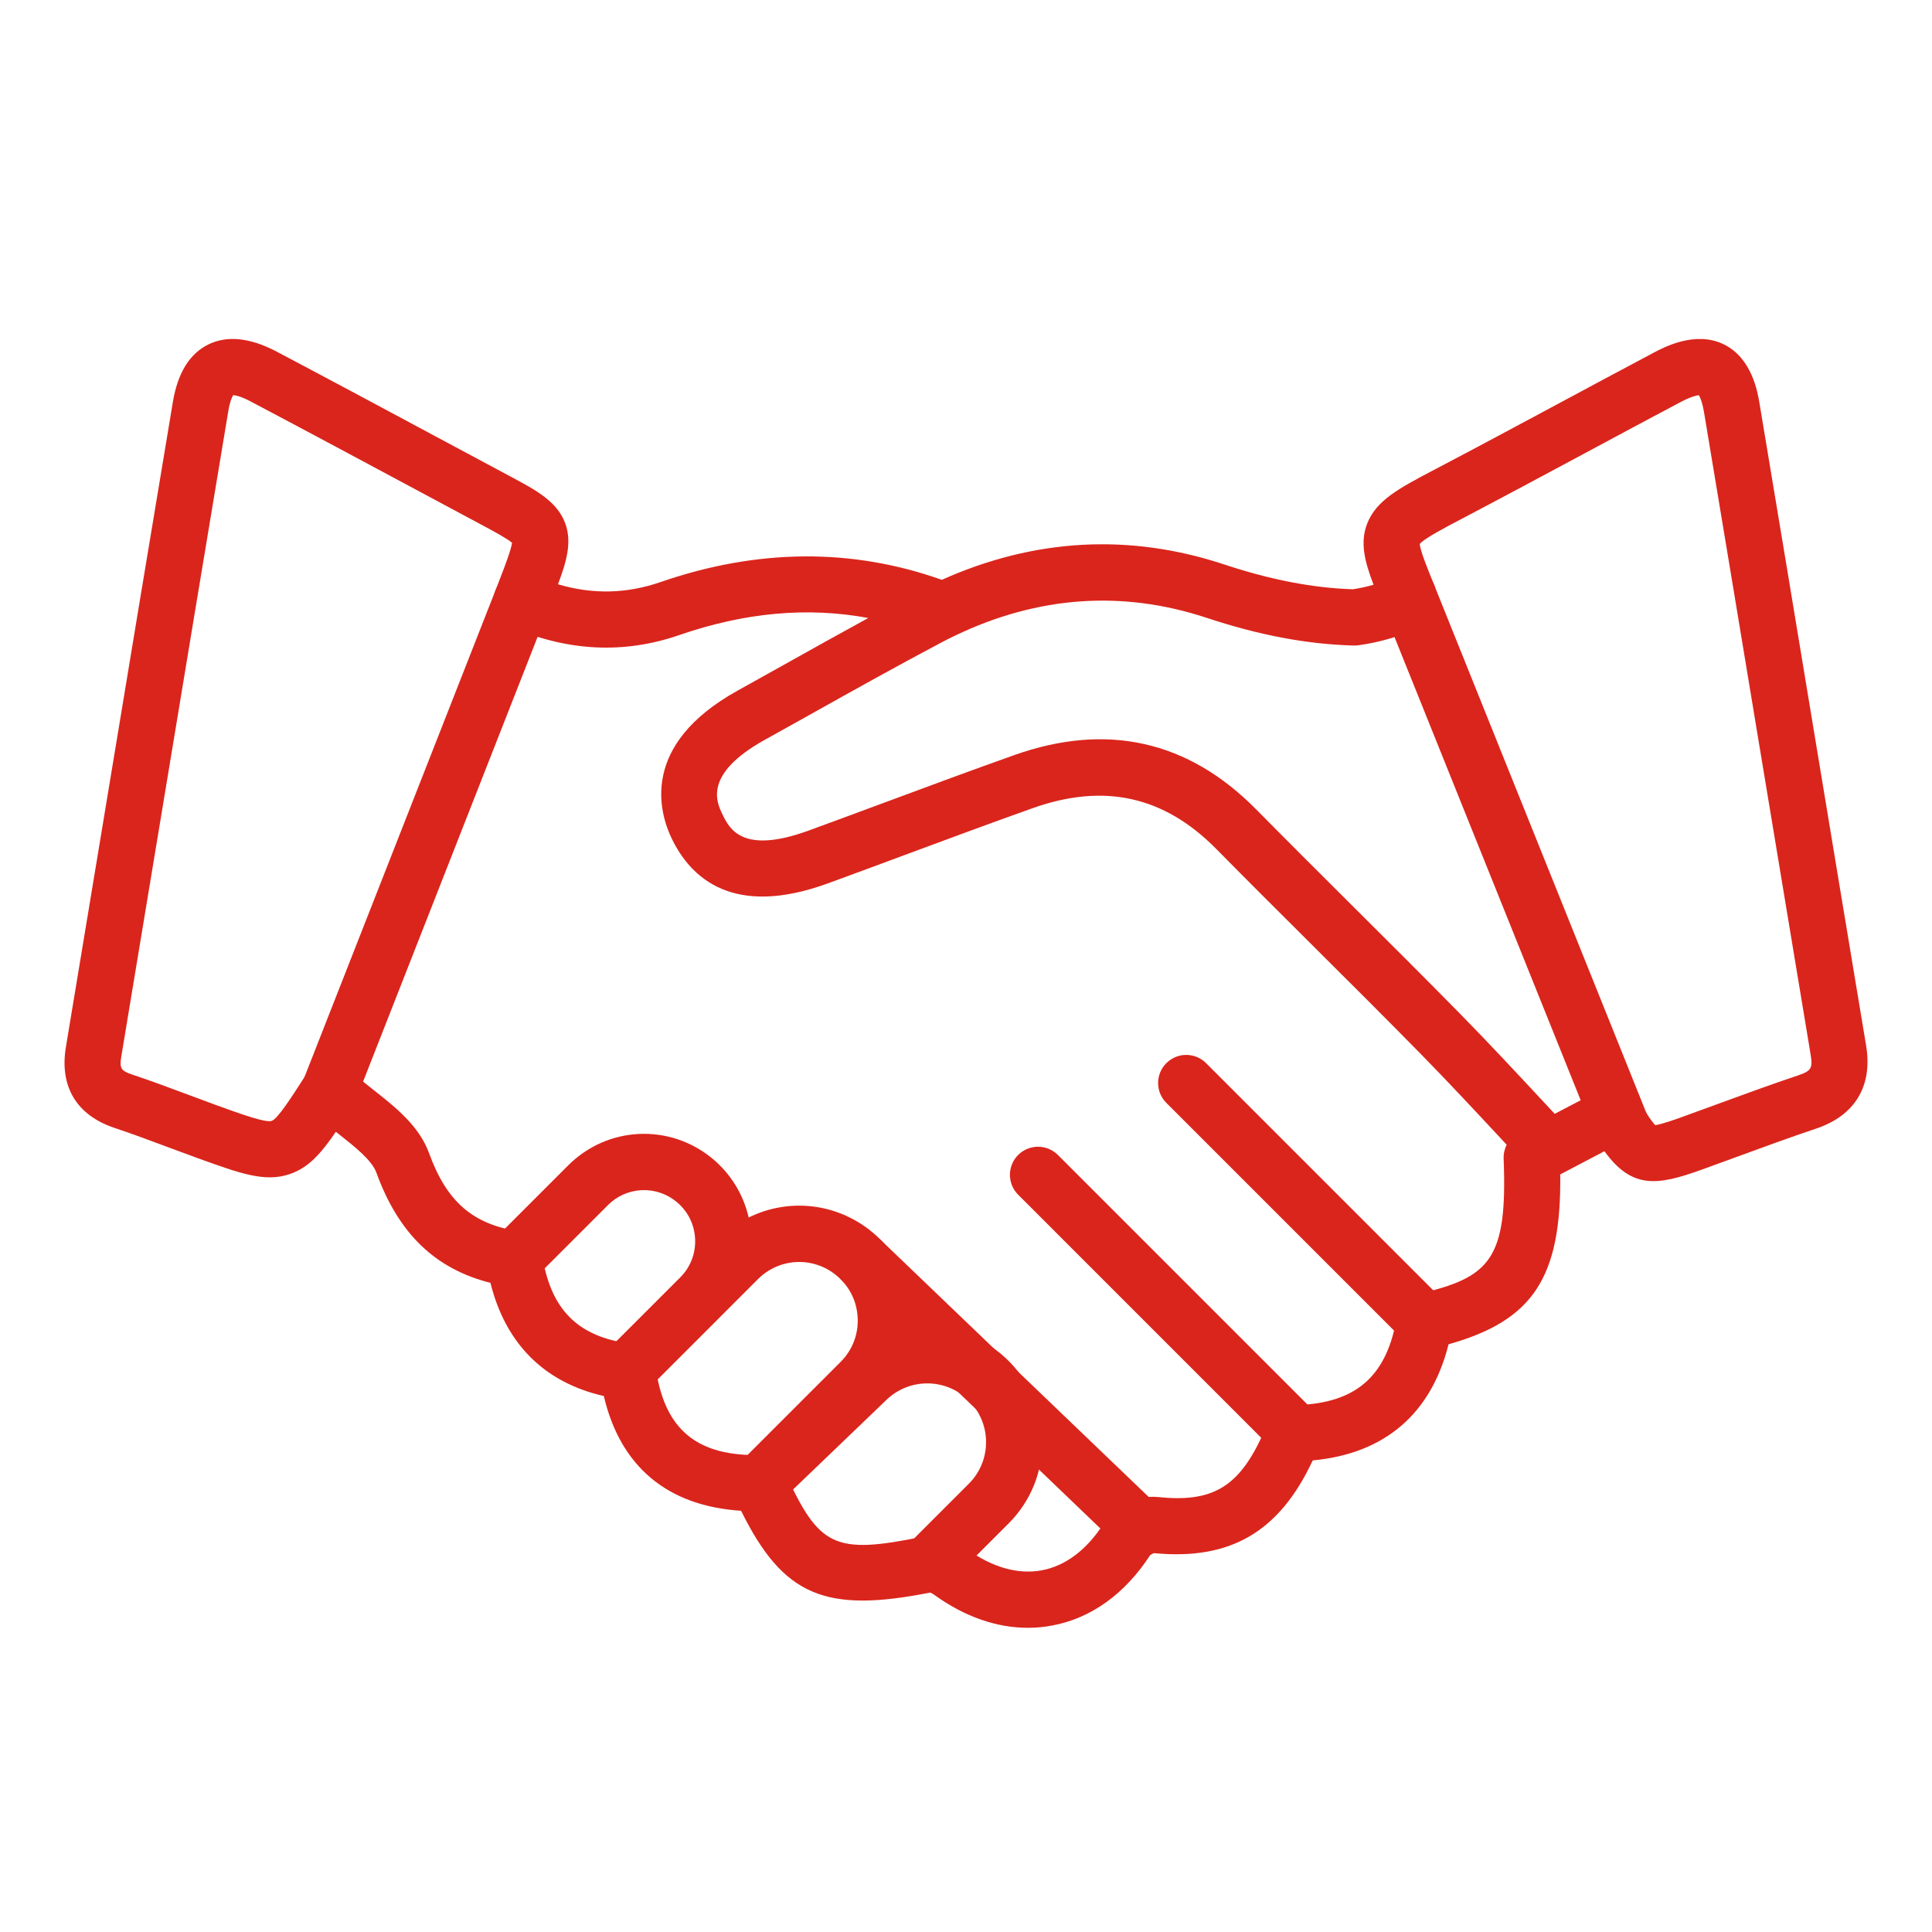
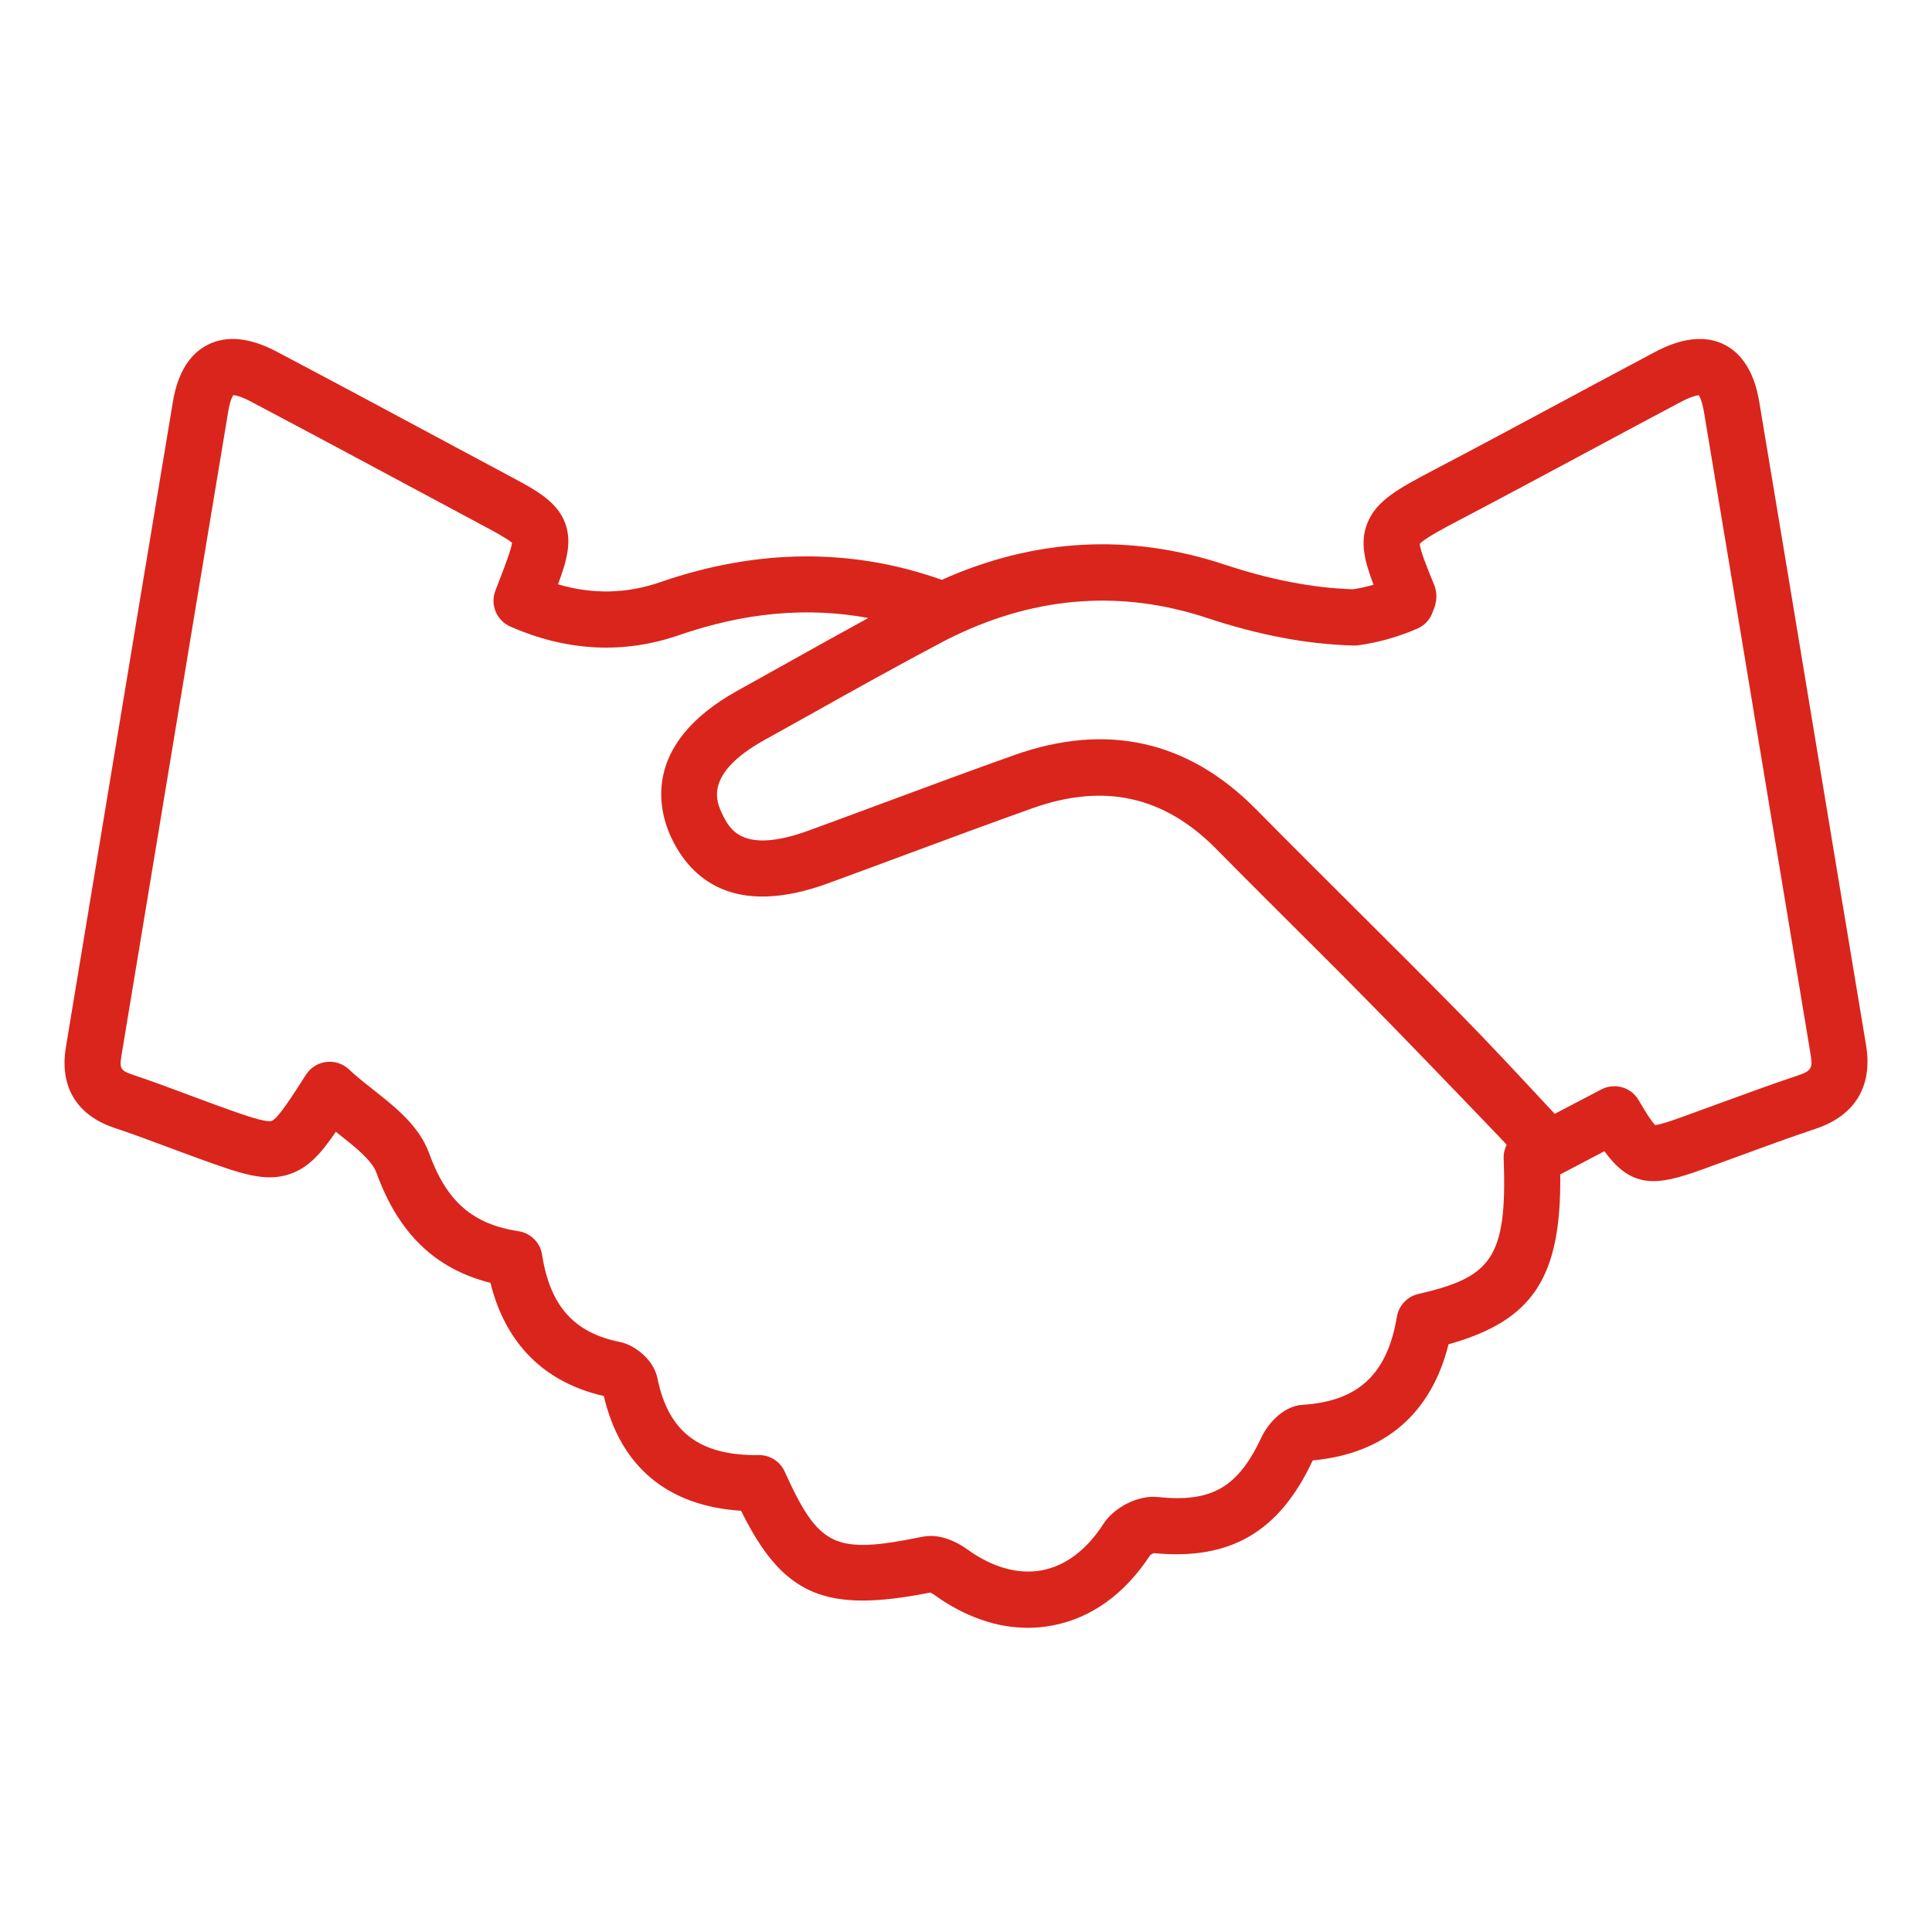
<svg xmlns="http://www.w3.org/2000/svg" width="60" height="60" viewBox="0 0 60 60" fill="none">
-   <path d="M31.921 50.553C30.948 50.553 29.962 50.209 29.03 49.54C28.986 49.508 28.939 49.48 28.89 49.458C25.637 50.104 24.327 49.571 23.015 46.919C20.731 46.771 19.266 45.549 18.752 43.355C16.905 42.935 15.698 41.728 15.231 39.84C13.509 39.405 12.375 38.305 11.689 36.418C11.547 36.029 11.021 35.615 10.512 35.213L10.43 35.149C9.95 35.851 9.567 36.27 8.997 36.463C8.229 36.723 7.48 36.452 6.121 35.961C5.818 35.851 5.517 35.739 5.215 35.626C4.672 35.423 4.11 35.213 3.558 35.029C2.379 34.635 1.843 33.745 2.046 32.521C2.472 29.957 2.896 27.394 3.32 24.83C3.99 20.78 4.682 16.593 5.37 12.475C5.519 11.584 5.887 10.987 6.465 10.7C7.051 10.41 7.768 10.485 8.595 10.921C10.366 11.857 12.159 12.818 13.892 13.748C14.555 14.103 15.217 14.458 15.881 14.813C16.648 15.224 17.311 15.579 17.556 16.259C17.767 16.843 17.595 17.434 17.329 18.146C18.411 18.465 19.461 18.441 20.518 18.075C23.524 17.038 26.459 17.015 29.249 18.007C32.131 16.717 35.084 16.556 38.029 17.533C39.468 18.009 40.773 18.26 42.017 18.3C42.231 18.268 42.445 18.221 42.657 18.16C42.372 17.414 42.236 16.843 42.456 16.269C42.734 15.539 43.456 15.159 44.549 14.585C45.826 13.916 47.119 13.221 48.37 12.55C49.349 12.024 50.362 11.48 51.362 10.95C51.683 10.781 52.66 10.262 53.54 10.697C54.409 11.126 54.585 12.18 54.643 12.526C55.227 16.019 55.815 19.571 56.383 23.006C56.905 26.16 57.427 29.313 57.953 32.466C58.163 33.725 57.612 34.643 56.402 35.05C55.581 35.325 54.749 35.63 53.945 35.925C53.575 36.06 53.206 36.196 52.836 36.329C51.469 36.822 50.681 36.933 49.827 35.752C49.38 35.986 48.932 36.221 48.486 36.456L48.455 36.471C48.49 39.671 47.616 41.009 44.986 41.748C44.446 43.908 42.999 45.148 40.77 45.354C40.767 45.357 40.765 45.361 40.763 45.364C39.727 47.578 38.203 48.466 35.829 48.233C35.793 48.247 35.743 48.276 35.718 48.298C34.938 49.498 33.892 50.251 32.689 50.48C32.435 50.529 32.178 50.553 31.921 50.553ZM28.905 47.7C29.384 47.7 29.816 47.954 30.05 48.124C30.829 48.683 31.628 48.905 32.362 48.766C33.092 48.627 33.75 48.131 34.264 47.331C34.601 46.805 35.357 46.427 35.951 46.491C37.631 46.669 38.447 46.197 39.183 44.623C39.335 44.297 39.798 43.668 40.459 43.627C42.183 43.518 43.084 42.675 43.382 40.893C43.41 40.723 43.488 40.565 43.606 40.439C43.724 40.314 43.877 40.226 44.045 40.187C46.276 39.669 46.82 39.12 46.697 35.984C46.691 35.834 46.724 35.685 46.792 35.552L46.611 35.357C45.799 34.485 44.959 33.583 44.109 32.717C43.002 31.59 41.861 30.455 40.758 29.356C39.776 28.378 38.761 27.367 37.77 26.363C36.153 24.725 34.291 24.311 32.077 25.096C30.777 25.558 29.46 26.047 28.185 26.52C27.361 26.827 26.537 27.132 25.711 27.434C22.776 28.505 21.456 27.272 20.865 26.05C20.467 25.229 19.869 23.136 22.901 21.451C23.386 21.182 23.869 20.912 24.352 20.642C25.209 20.163 26.084 19.674 26.966 19.192C25.071 18.842 23.132 19.02 21.088 19.725C19.368 20.319 17.605 20.229 15.848 19.458C15.642 19.368 15.479 19.202 15.393 18.994C15.306 18.787 15.303 18.554 15.384 18.345C15.48 18.097 15.53 17.966 15.58 17.836C15.679 17.577 15.876 17.063 15.902 16.858C15.752 16.724 15.289 16.477 15.056 16.352C14.393 15.997 13.73 15.642 13.067 15.286C11.336 14.358 9.545 13.398 7.78 12.465C7.466 12.3 7.303 12.275 7.244 12.272C7.213 12.318 7.143 12.451 7.091 12.762C6.404 16.879 5.711 21.066 5.042 25.115C4.617 27.679 4.193 30.243 3.768 32.807C3.706 33.175 3.754 33.255 4.11 33.373C4.691 33.566 5.268 33.782 5.827 33.991C6.122 34.102 6.418 34.212 6.714 34.32C7.503 34.605 8.248 34.875 8.437 34.81C8.625 34.746 9.051 34.081 9.503 33.376C9.572 33.267 9.665 33.176 9.774 33.107C9.883 33.039 10.006 32.995 10.134 32.98C10.262 32.964 10.392 32.977 10.514 33.018C10.637 33.059 10.748 33.126 10.842 33.215C11.06 33.423 11.319 33.627 11.592 33.842C12.293 34.395 13.018 34.966 13.329 35.822C13.874 37.318 14.678 38.018 16.105 38.237C16.288 38.265 16.458 38.351 16.589 38.482C16.721 38.613 16.807 38.783 16.835 38.966C17.081 40.556 17.826 41.392 19.251 41.676C19.724 41.773 20.301 42.23 20.417 42.801C20.755 44.472 21.726 45.213 23.565 45.189H23.574C23.742 45.189 23.906 45.237 24.047 45.328C24.188 45.419 24.299 45.548 24.369 45.701C25.436 48.055 25.916 48.282 28.645 47.726C28.733 47.708 28.819 47.7 28.905 47.7ZM35.733 48.274C35.733 48.275 35.732 48.275 35.732 48.276L35.733 48.274ZM50.135 33.733C50.287 33.733 50.437 33.773 50.569 33.848C50.701 33.924 50.811 34.033 50.888 34.164C50.956 34.279 51.024 34.393 51.093 34.507C51.267 34.788 51.36 34.898 51.403 34.941C51.582 34.926 52.057 34.755 52.244 34.687C52.611 34.555 52.978 34.421 53.344 34.286C54.16 33.987 55.003 33.678 55.846 33.396C56.247 33.261 56.301 33.17 56.231 32.753C55.706 29.6 55.184 26.445 54.661 23.291C54.084 19.798 53.504 16.306 52.922 12.814C52.866 12.48 52.795 12.331 52.76 12.273C52.69 12.28 52.513 12.316 52.18 12.493C51.183 13.02 50.173 13.563 49.196 14.088C47.941 14.761 46.644 15.457 45.36 16.131C44.91 16.367 44.239 16.72 44.093 16.89C44.099 17.09 44.342 17.684 44.54 18.165C44.687 18.534 44.559 18.844 44.511 18.961L44.502 18.983C44.464 19.102 44.402 19.212 44.318 19.306C44.234 19.399 44.131 19.473 44.016 19.523C43.43 19.777 42.821 19.95 42.204 20.037C42.146 20.046 42.087 20.05 42.028 20.047C40.594 20.008 39.106 19.728 37.481 19.19C34.864 18.323 32.235 18.507 29.666 19.737L29.656 19.742C29.506 19.813 29.357 19.888 29.21 19.967C27.865 20.678 26.512 21.434 25.205 22.166C24.72 22.437 24.235 22.707 23.749 22.977C21.832 24.043 22.256 24.917 22.436 25.29C22.649 25.73 23.045 26.549 25.113 25.794C25.935 25.494 26.77 25.184 27.578 24.884C28.858 24.409 30.182 23.917 31.494 23.452C34.371 22.43 36.901 22.997 39.012 25.137C39.998 26.136 41.011 27.144 41.99 28.12C43.096 29.221 44.24 30.36 45.354 31.494C46.221 32.377 47.069 33.287 47.889 34.168C48.02 34.309 48.151 34.45 48.283 34.591C48.763 34.339 49.248 34.085 49.732 33.833C49.856 33.767 49.995 33.733 50.135 33.733Z" fill="#DA251C" />
-   <path d="M50.35 35.838C50.176 35.838 50.005 35.785 49.861 35.688C49.717 35.59 49.605 35.452 49.54 35.29L42.921 18.822C42.837 18.608 42.842 18.369 42.933 18.157C43.024 17.946 43.195 17.78 43.408 17.694C43.622 17.608 43.861 17.61 44.073 17.699C44.285 17.789 44.453 17.958 44.541 18.171L51.159 34.639C51.246 34.854 51.243 35.094 51.152 35.307C51.062 35.52 50.89 35.688 50.675 35.774C50.572 35.816 50.461 35.838 50.35 35.838ZM10.238 34.718C10.096 34.718 9.956 34.684 9.83 34.617C9.704 34.551 9.597 34.455 9.517 34.337C9.437 34.22 9.387 34.084 9.371 33.943C9.355 33.802 9.374 33.659 9.426 33.526L15.385 18.34C15.47 18.125 15.636 17.952 15.849 17.859C16.061 17.766 16.301 17.762 16.517 17.846C16.732 17.931 16.905 18.098 16.998 18.31C17.09 18.522 17.095 18.762 17.01 18.978L11.051 34.164C10.986 34.328 10.875 34.468 10.73 34.567C10.585 34.665 10.413 34.718 10.238 34.718ZM44.242 41.909C44.127 41.91 44.014 41.887 43.908 41.843C43.802 41.799 43.706 41.735 43.625 41.654L36.222 34.251C36.058 34.087 35.966 33.865 35.966 33.634C35.966 33.402 36.058 33.18 36.222 33.017C36.386 32.853 36.608 32.761 36.839 32.761C37.071 32.761 37.292 32.853 37.456 33.017L44.859 40.42C44.981 40.542 45.064 40.697 45.098 40.866C45.131 41.036 45.114 41.211 45.048 41.371C44.982 41.53 44.87 41.666 44.727 41.762C44.583 41.858 44.414 41.909 44.242 41.909ZM40.325 45.446C40.21 45.446 40.096 45.424 39.99 45.38C39.885 45.336 39.788 45.272 39.707 45.191L31.619 37.102C31.456 36.939 31.364 36.717 31.364 36.485C31.364 36.254 31.456 36.032 31.619 35.868C31.783 35.705 32.005 35.613 32.236 35.613C32.468 35.613 32.69 35.705 32.854 35.868L40.942 43.956C41.064 44.078 41.147 44.234 41.18 44.403C41.214 44.572 41.197 44.748 41.131 44.907C41.065 45.067 40.953 45.203 40.809 45.299C40.666 45.395 40.497 45.446 40.325 45.446ZM35.424 48.332C35.199 48.332 34.982 48.245 34.82 48.089L26.172 39.794C26.005 39.634 25.908 39.414 25.903 39.183C25.898 38.951 25.986 38.727 26.146 38.56C26.306 38.393 26.526 38.297 26.758 38.292C26.989 38.287 27.213 38.374 27.38 38.535L36.028 46.829C36.111 46.908 36.177 47.003 36.223 47.108C36.269 47.213 36.294 47.326 36.297 47.441C36.299 47.555 36.279 47.669 36.237 47.776C36.196 47.883 36.133 47.98 36.054 48.063C35.973 48.148 35.875 48.216 35.767 48.262C35.658 48.308 35.542 48.332 35.424 48.332Z" fill="#DA251C" />
-   <path d="M28.819 49.454C28.646 49.454 28.477 49.403 28.334 49.307C28.19 49.211 28.078 49.075 28.012 48.916C27.946 48.756 27.929 48.581 27.963 48.411C27.996 48.242 28.079 48.086 28.202 47.964L30.088 46.078C30.262 45.905 30.399 45.699 30.491 45.471C30.583 45.244 30.627 45 30.622 44.755C30.619 44.509 30.565 44.267 30.465 44.043C30.365 43.819 30.221 43.618 30.041 43.451C29.332 42.792 28.231 42.801 27.533 43.471L24.178 46.691C24.012 46.85 23.79 46.938 23.56 46.934C23.33 46.931 23.111 46.837 22.95 46.672C22.789 46.508 22.7 46.287 22.701 46.057C22.702 45.827 22.794 45.607 22.956 45.444L26.106 42.295C26.47 41.931 26.659 41.446 26.636 40.931C26.613 40.416 26.383 39.95 25.987 39.619C25.261 39.01 24.207 39.057 23.537 39.727L22.364 40.9L22.358 40.907L19.968 43.296C19.805 43.458 19.583 43.548 19.352 43.548C19.122 43.547 18.901 43.455 18.738 43.292C18.575 43.129 18.483 42.908 18.483 42.677C18.482 42.447 18.572 42.225 18.734 42.061L21.128 39.668C21.445 39.349 21.608 38.925 21.587 38.475C21.566 38.023 21.362 37.616 21.014 37.327C20.71 37.074 20.322 36.943 19.927 36.962C19.531 36.98 19.157 37.146 18.879 37.427L16.589 39.717C16.426 39.88 16.204 39.972 15.972 39.972C15.741 39.972 15.519 39.88 15.355 39.717C15.274 39.636 15.21 39.539 15.166 39.433C15.122 39.328 15.1 39.214 15.1 39.099C15.1 38.985 15.122 38.871 15.166 38.765C15.21 38.66 15.274 38.563 15.355 38.482L17.644 36.193C18.868 34.97 20.795 34.88 22.127 35.983C22.692 36.452 23.087 37.094 23.251 37.811C24.484 37.199 25.992 37.346 27.108 38.281C27.487 38.598 27.795 38.991 28.014 39.434C28.233 39.877 28.357 40.36 28.38 40.854C28.386 40.984 28.384 41.113 28.375 41.243C29.383 41.123 30.434 41.433 31.23 42.174C31.946 42.84 32.35 43.745 32.367 44.724C32.385 45.702 32.014 46.621 31.322 47.313L29.436 49.199C29.355 49.28 29.259 49.344 29.153 49.388C29.047 49.432 28.933 49.454 28.819 49.454Z" fill="#DA251C" />
+   <path d="M31.921 50.553C30.948 50.553 29.962 50.209 29.03 49.54C28.986 49.508 28.939 49.48 28.89 49.458C25.637 50.104 24.327 49.571 23.015 46.919C20.731 46.771 19.266 45.549 18.752 43.355C16.905 42.935 15.698 41.728 15.231 39.84C13.509 39.405 12.375 38.305 11.689 36.418C11.547 36.029 11.021 35.615 10.512 35.213L10.43 35.149C9.95 35.851 9.567 36.27 8.997 36.463C8.229 36.723 7.48 36.452 6.121 35.961C5.818 35.851 5.517 35.739 5.215 35.626C4.672 35.423 4.11 35.213 3.558 35.029C2.379 34.635 1.843 33.745 2.046 32.521C2.472 29.957 2.896 27.394 3.32 24.83C3.99 20.78 4.682 16.593 5.37 12.475C5.519 11.584 5.887 10.987 6.465 10.7C7.051 10.41 7.768 10.485 8.595 10.921C10.366 11.857 12.159 12.818 13.892 13.748C14.555 14.103 15.217 14.458 15.881 14.813C16.648 15.224 17.311 15.579 17.556 16.259C17.767 16.843 17.595 17.434 17.329 18.146C18.411 18.465 19.461 18.441 20.518 18.075C23.524 17.038 26.459 17.015 29.249 18.007C32.131 16.717 35.084 16.556 38.029 17.533C39.468 18.009 40.773 18.26 42.017 18.3C42.231 18.268 42.445 18.221 42.657 18.16C42.372 17.414 42.236 16.843 42.456 16.269C42.734 15.539 43.456 15.159 44.549 14.585C45.826 13.916 47.119 13.221 48.37 12.55C49.349 12.024 50.362 11.48 51.362 10.95C51.683 10.781 52.66 10.262 53.54 10.697C54.409 11.126 54.585 12.18 54.643 12.526C55.227 16.019 55.815 19.571 56.383 23.006C56.905 26.16 57.427 29.313 57.953 32.466C58.163 33.725 57.612 34.643 56.402 35.05C55.581 35.325 54.749 35.63 53.945 35.925C53.575 36.06 53.206 36.196 52.836 36.329C51.469 36.822 50.681 36.933 49.827 35.752C49.38 35.986 48.932 36.221 48.486 36.456L48.455 36.471C48.49 39.671 47.616 41.009 44.986 41.748C44.446 43.908 42.999 45.148 40.77 45.354C40.767 45.357 40.765 45.361 40.763 45.364C39.727 47.578 38.203 48.466 35.829 48.233C35.793 48.247 35.743 48.276 35.718 48.298C34.938 49.498 33.892 50.251 32.689 50.48C32.435 50.529 32.178 50.553 31.921 50.553ZM28.905 47.7C29.384 47.7 29.816 47.954 30.05 48.124C30.829 48.683 31.628 48.905 32.362 48.766C33.092 48.627 33.75 48.131 34.264 47.331C34.601 46.805 35.357 46.427 35.951 46.491C37.631 46.669 38.447 46.197 39.183 44.623C39.335 44.297 39.798 43.668 40.459 43.627C42.183 43.518 43.084 42.675 43.382 40.893C43.41 40.723 43.488 40.565 43.606 40.439C43.724 40.314 43.877 40.226 44.045 40.187C46.276 39.669 46.82 39.12 46.697 35.984C46.691 35.834 46.724 35.685 46.792 35.552L46.611 35.357C43.002 31.59 41.861 30.455 40.758 29.356C39.776 28.378 38.761 27.367 37.77 26.363C36.153 24.725 34.291 24.311 32.077 25.096C30.777 25.558 29.46 26.047 28.185 26.52C27.361 26.827 26.537 27.132 25.711 27.434C22.776 28.505 21.456 27.272 20.865 26.05C20.467 25.229 19.869 23.136 22.901 21.451C23.386 21.182 23.869 20.912 24.352 20.642C25.209 20.163 26.084 19.674 26.966 19.192C25.071 18.842 23.132 19.02 21.088 19.725C19.368 20.319 17.605 20.229 15.848 19.458C15.642 19.368 15.479 19.202 15.393 18.994C15.306 18.787 15.303 18.554 15.384 18.345C15.48 18.097 15.53 17.966 15.58 17.836C15.679 17.577 15.876 17.063 15.902 16.858C15.752 16.724 15.289 16.477 15.056 16.352C14.393 15.997 13.73 15.642 13.067 15.286C11.336 14.358 9.545 13.398 7.78 12.465C7.466 12.3 7.303 12.275 7.244 12.272C7.213 12.318 7.143 12.451 7.091 12.762C6.404 16.879 5.711 21.066 5.042 25.115C4.617 27.679 4.193 30.243 3.768 32.807C3.706 33.175 3.754 33.255 4.11 33.373C4.691 33.566 5.268 33.782 5.827 33.991C6.122 34.102 6.418 34.212 6.714 34.32C7.503 34.605 8.248 34.875 8.437 34.81C8.625 34.746 9.051 34.081 9.503 33.376C9.572 33.267 9.665 33.176 9.774 33.107C9.883 33.039 10.006 32.995 10.134 32.98C10.262 32.964 10.392 32.977 10.514 33.018C10.637 33.059 10.748 33.126 10.842 33.215C11.06 33.423 11.319 33.627 11.592 33.842C12.293 34.395 13.018 34.966 13.329 35.822C13.874 37.318 14.678 38.018 16.105 38.237C16.288 38.265 16.458 38.351 16.589 38.482C16.721 38.613 16.807 38.783 16.835 38.966C17.081 40.556 17.826 41.392 19.251 41.676C19.724 41.773 20.301 42.23 20.417 42.801C20.755 44.472 21.726 45.213 23.565 45.189H23.574C23.742 45.189 23.906 45.237 24.047 45.328C24.188 45.419 24.299 45.548 24.369 45.701C25.436 48.055 25.916 48.282 28.645 47.726C28.733 47.708 28.819 47.7 28.905 47.7ZM35.733 48.274C35.733 48.275 35.732 48.275 35.732 48.276L35.733 48.274ZM50.135 33.733C50.287 33.733 50.437 33.773 50.569 33.848C50.701 33.924 50.811 34.033 50.888 34.164C50.956 34.279 51.024 34.393 51.093 34.507C51.267 34.788 51.36 34.898 51.403 34.941C51.582 34.926 52.057 34.755 52.244 34.687C52.611 34.555 52.978 34.421 53.344 34.286C54.16 33.987 55.003 33.678 55.846 33.396C56.247 33.261 56.301 33.17 56.231 32.753C55.706 29.6 55.184 26.445 54.661 23.291C54.084 19.798 53.504 16.306 52.922 12.814C52.866 12.48 52.795 12.331 52.76 12.273C52.69 12.28 52.513 12.316 52.18 12.493C51.183 13.02 50.173 13.563 49.196 14.088C47.941 14.761 46.644 15.457 45.36 16.131C44.91 16.367 44.239 16.72 44.093 16.89C44.099 17.09 44.342 17.684 44.54 18.165C44.687 18.534 44.559 18.844 44.511 18.961L44.502 18.983C44.464 19.102 44.402 19.212 44.318 19.306C44.234 19.399 44.131 19.473 44.016 19.523C43.43 19.777 42.821 19.95 42.204 20.037C42.146 20.046 42.087 20.05 42.028 20.047C40.594 20.008 39.106 19.728 37.481 19.19C34.864 18.323 32.235 18.507 29.666 19.737L29.656 19.742C29.506 19.813 29.357 19.888 29.21 19.967C27.865 20.678 26.512 21.434 25.205 22.166C24.72 22.437 24.235 22.707 23.749 22.977C21.832 24.043 22.256 24.917 22.436 25.29C22.649 25.73 23.045 26.549 25.113 25.794C25.935 25.494 26.77 25.184 27.578 24.884C28.858 24.409 30.182 23.917 31.494 23.452C34.371 22.43 36.901 22.997 39.012 25.137C39.998 26.136 41.011 27.144 41.99 28.12C43.096 29.221 44.24 30.36 45.354 31.494C46.221 32.377 47.069 33.287 47.889 34.168C48.02 34.309 48.151 34.45 48.283 34.591C48.763 34.339 49.248 34.085 49.732 33.833C49.856 33.767 49.995 33.733 50.135 33.733Z" fill="#DA251C" />
</svg>